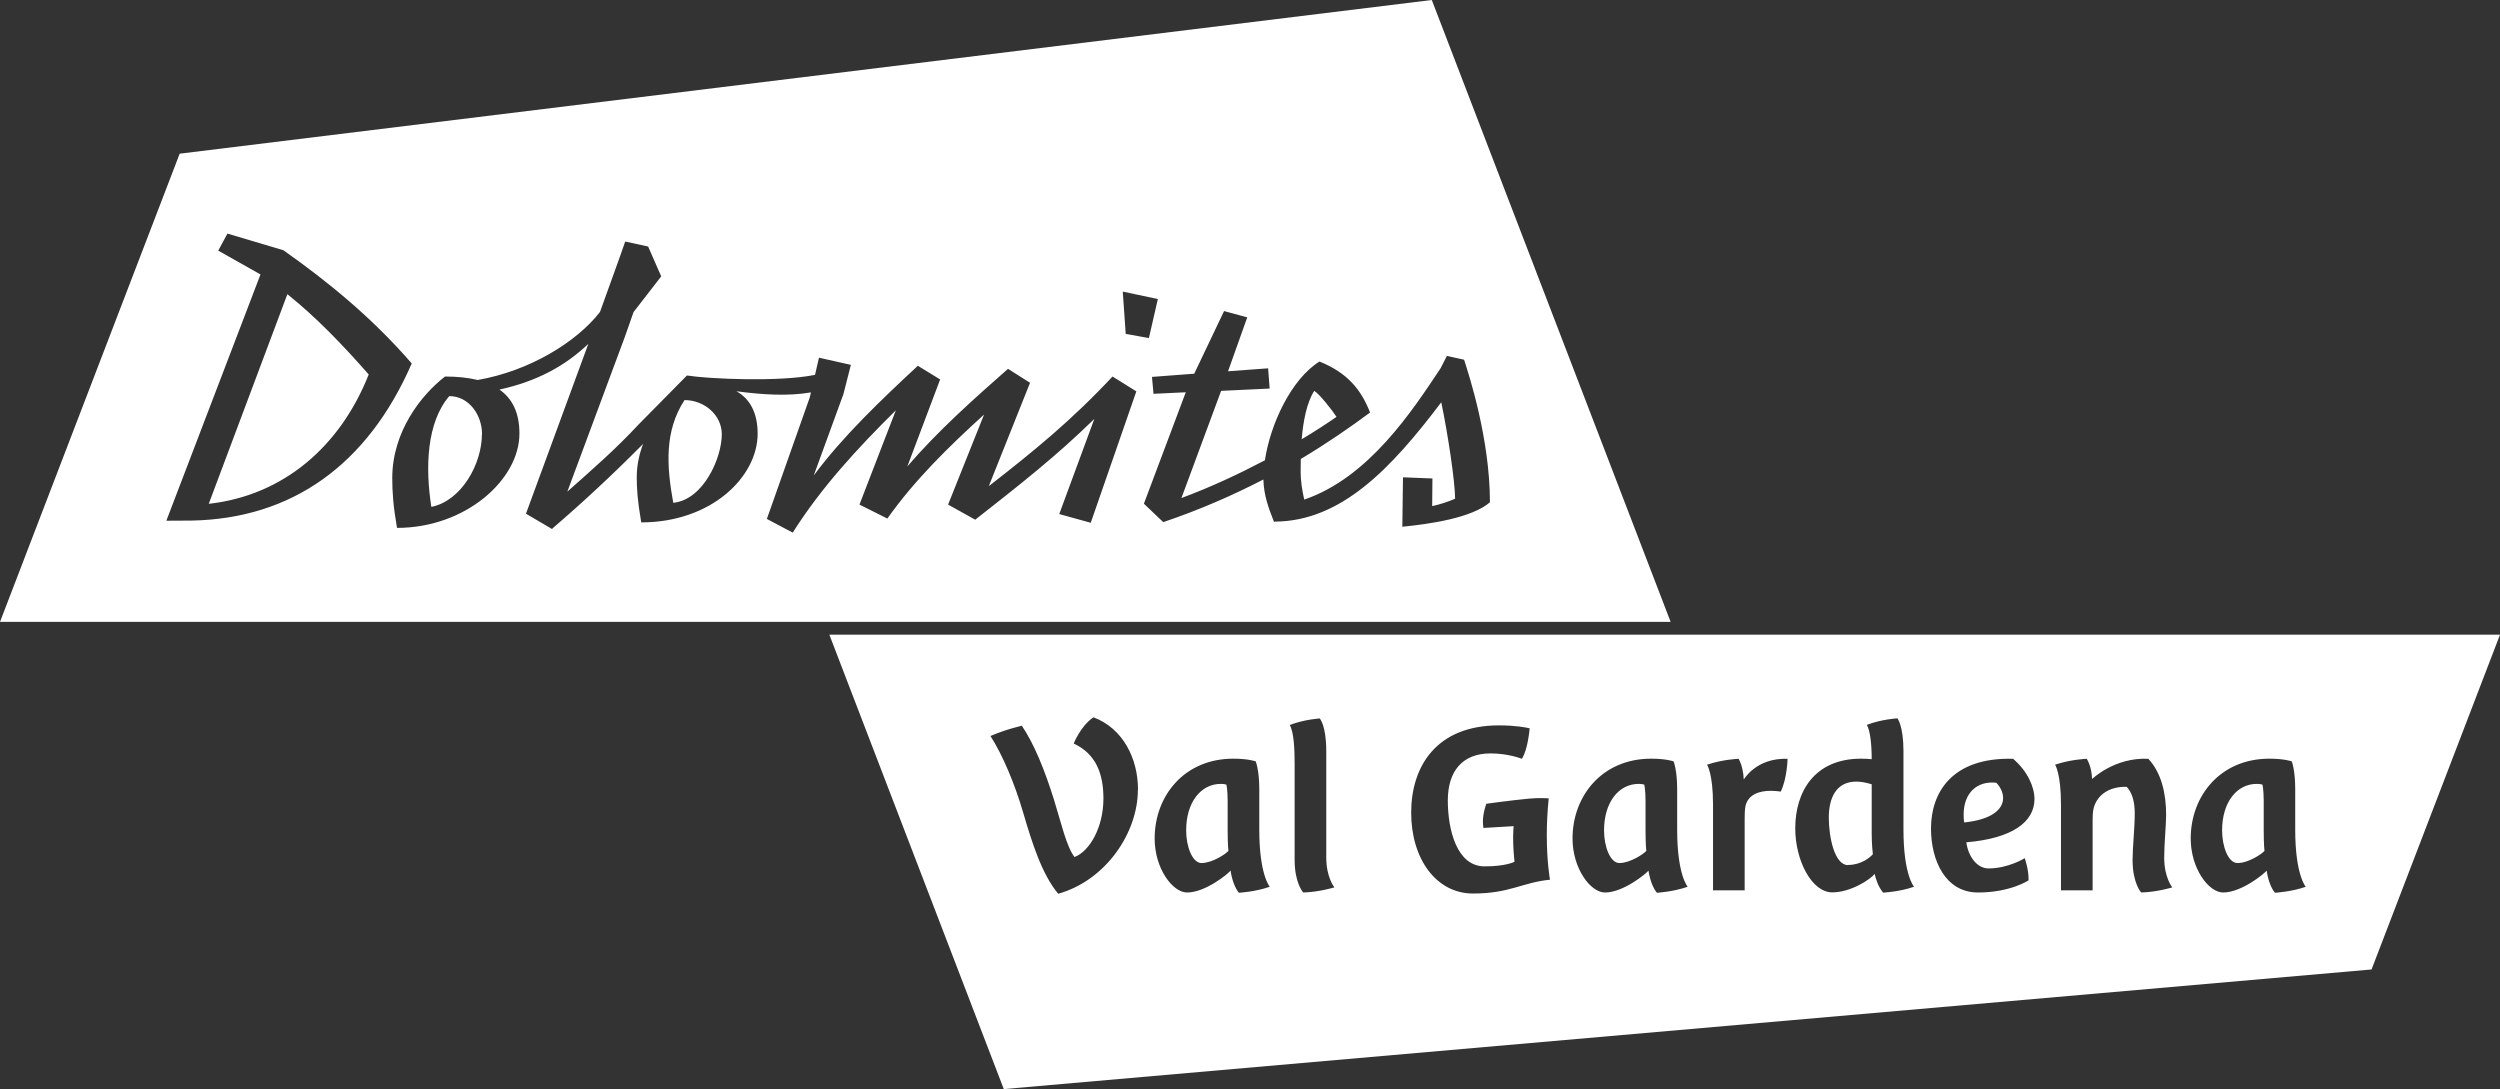
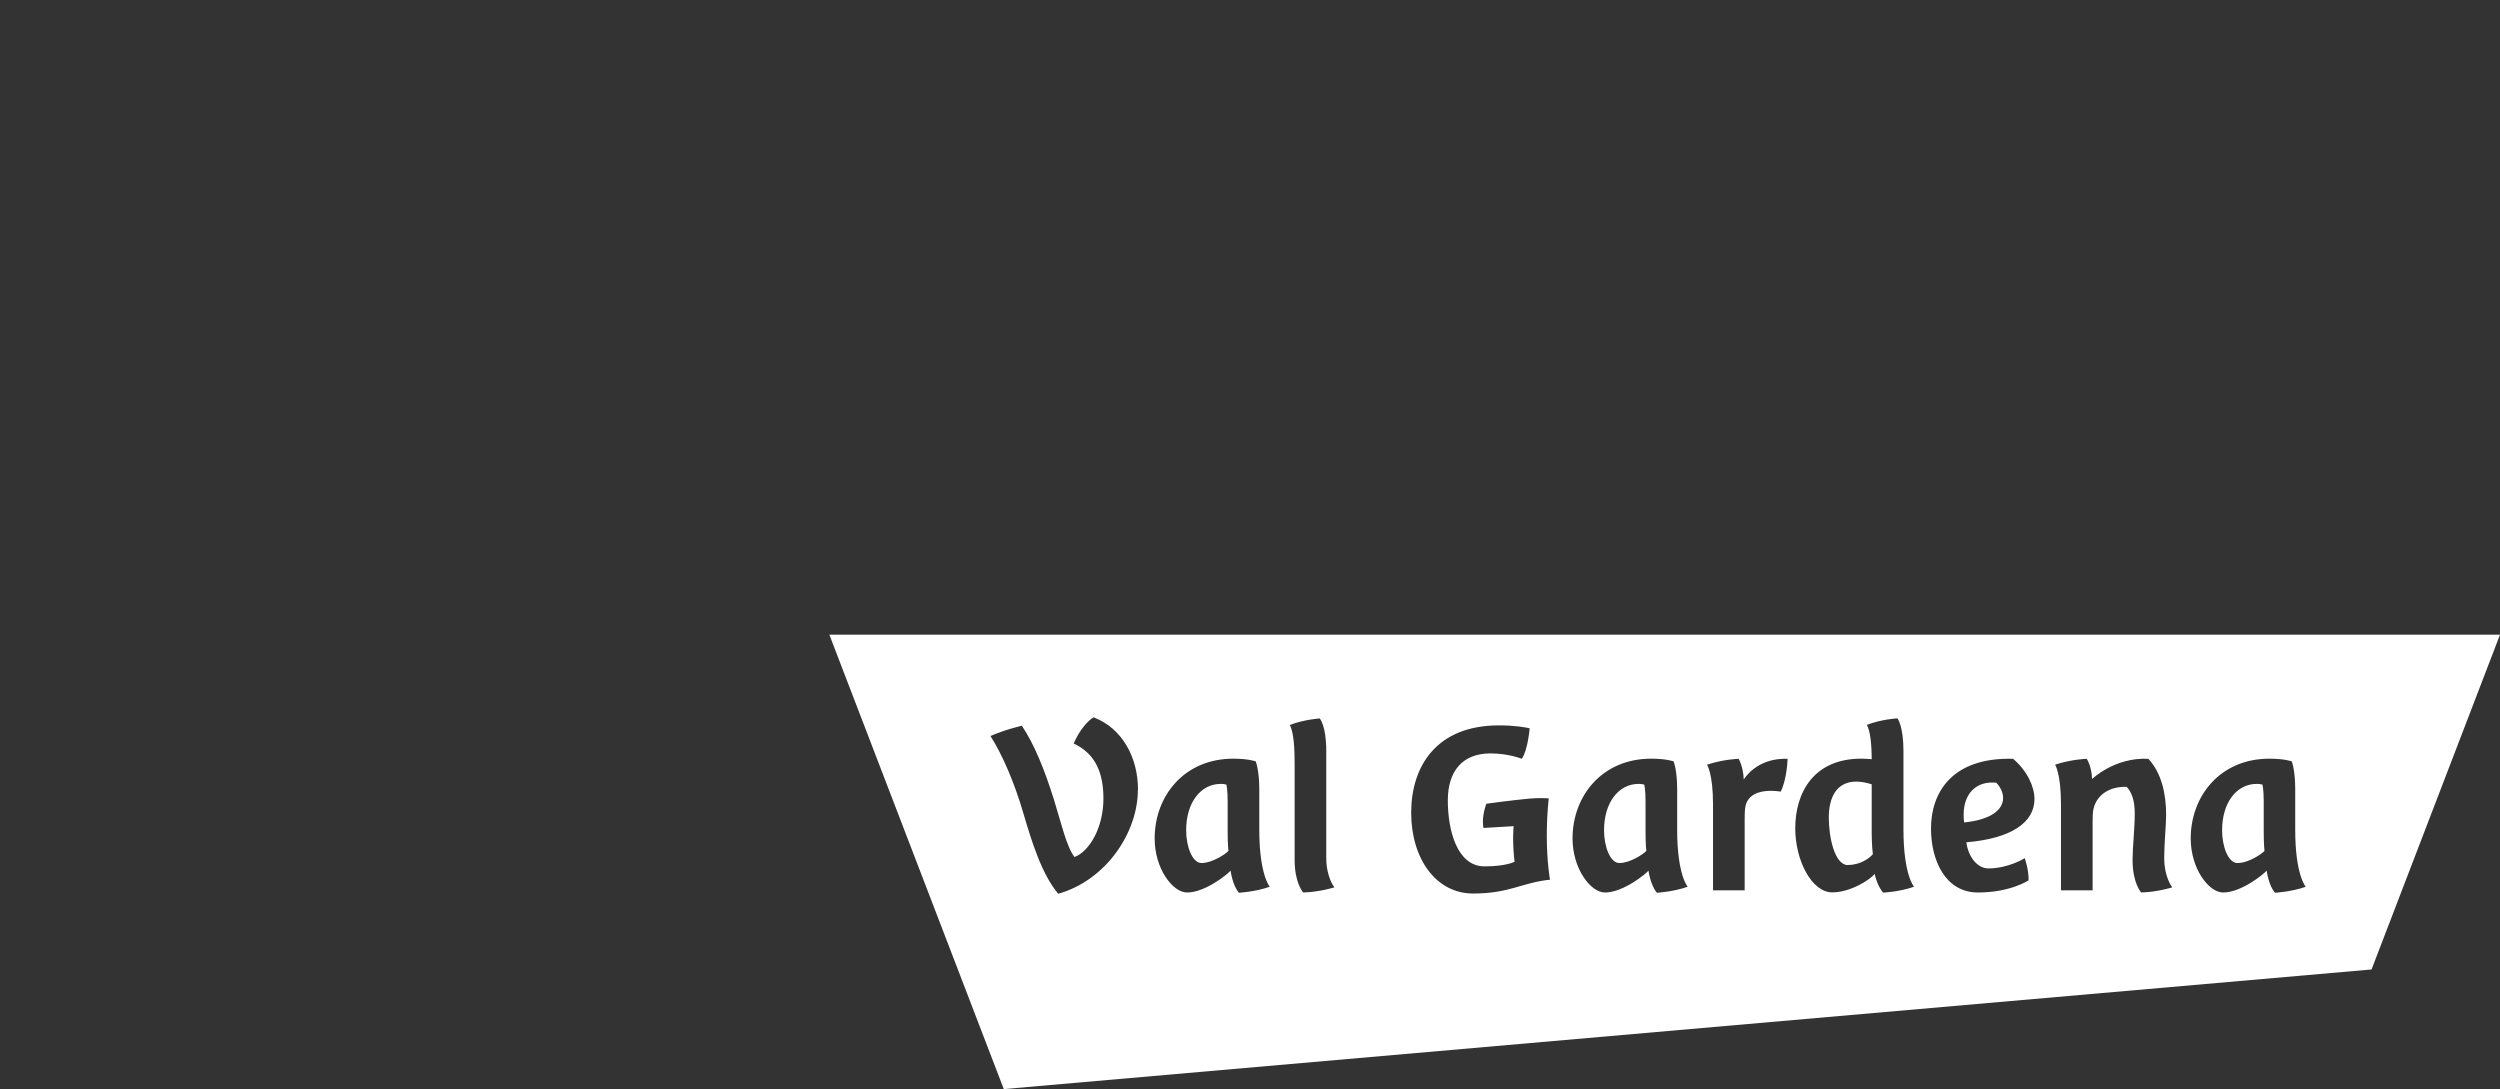
<svg xmlns="http://www.w3.org/2000/svg" id="Livello_2" data-name="Livello 2" viewBox="0 0 195.21 85.04">
  <rect x="0" y="0" width="195.21" height="85.04" fill="#333333" stroke="none" />
  <defs>
    <style>
      .cls-1 {
        fill: #fff;
      }
    </style>
  </defs>
  <g id="Livello_1-2" data-name="Livello 1">
-     <path class="cls-1" d="M28.79,29.24c-2.07-2.36-4.13-4.49-6.35-6.27l-6.14,16.37c5.83-.65,10.27-4.48,12.49-10.1M37.64,33.91c0-1.51-1.02-2.98-2.56-2.98-1.77,2.07-1.88,5.56-1.4,8.65,2.35-.47,3.95-3.35,3.95-5.68M56.36,33.91c0-1.51-1.37-2.67-2.91-2.67-1.58,2.42-1.4,5.16-.88,8.02,2.35-.23,3.79-3.49,3.79-5.35M102.62,30.52c-.6.95-.86,2.39-.98,3.78,1.12-.67,2.06-1.29,2.72-1.75-.33-.51-1.35-1.81-1.74-2.03M114.32,28.08c.39,1.21,2.02,6.21,2.02,11.14-1.42,1.23-4.72,1.7-6.84,1.91l.05-3.86,2.3.09-.02,2.16c.63-.14,1.28-.35,1.79-.58,0-1.26-.54-4.94-1.08-7.53-3.93,5.21-7.83,9.28-12.98,9.32l-.08.02c-.42-1.06-.8-2.07-.83-3.31-2.32,1.2-4.92,2.35-7.82,3.33l-1.51-1.44,3.27-8.7-2.52.12-.12-1.32,3.3-.25,2.33-4.89,1.81.49-1.5,4.21,3.13-.23.12,1.58-3.79.18-3.1,8.37c2.34-.87,4.57-1.92,6.52-2.95.42-2.84,2.07-6.35,4.26-7.71,2.19.88,3.26,2.21,3.95,3.98-1.52,1.13-3.32,2.38-5.41,3.63,0,.37-.01.73-.01,1.05,0,.62.12,1.44.28,2.12,5.04-1.72,8.43-6.92,10.65-10.26l.49-.96,1.35.3ZM90.41,23.35l-.7,3.05-1.81-.33-.23-3.3,2.74.58ZM86.87,29.4l1.86,1.16-3.56,10.26-2.46-.68,2.74-7.43c-2.99,2.93-5.89,5.19-9.3,7.87l-2.12-1.18,2.81-7.03c-2.79,2.53-5.47,5.17-7.55,8.12l-2.18-1.09,2.84-7.36c-2.99,2.95-5.86,6.07-8.05,9.55l-2.02-1.07,3.35-9.49.09-.39c-1.8.31-3.8.18-5.82-.09,1.08.59,1.66,1.73,1.66,3.31,0,3.37-3.61,6.93-9.09,6.93-.3-1.74-.35-2.7-.35-3.54,0-.9.19-1.78.5-2.6l-.06.07c-2.27,2.29-4.63,4.49-7.03,6.55v.03s-.03,0-.03,0c0,0,0,0-.01,0h0s-2.02-1.19-2.02-1.19l4.87-13.26c-1.83,1.74-4.03,2.93-6.94,3.57.99.69,1.56,1.79,1.56,3.43,0,3.61-4.21,7.37-9.56,7.37-.3-1.74-.37-2.82-.37-3.89,0-3.63,2.26-6.49,4.12-7.93.94,0,1.8.09,2.55.27,4.04-.7,7.71-2.95,9.55-5.31l1.57-4.36.4-1.14,1.79.39,1.02,2.33-2.16,2.79-.67,1.91-4.5,12.11c1.89-1.68,3.78-3.32,5.55-5.23l3.79-3.84c1.7.27,7.23.52,10-.05l.31-1.34,2.49.56-.58,2.28-2.32,6.36c2.26-3.05,5.28-5.92,8.13-8.57l1.74,1.07-2.56,6.79c2.35-2.74,5.2-5.28,7.86-7.62l1.72,1.09-3.22,8.07c3.51-2.73,6.48-5.15,9.68-8.58M32.15,28.38c-3.45,7.93-9.37,12.12-17.19,12.27h-.02s-1.95.01-1.95.01l7.35-19.23-3.3-1.86.72-1.33,4.37,1.3c3.42,2.42,6.88,5.21,10.02,8.84M130.45,48.56L111.8,0,14.03,12,0,48.56h130.45Z" />
    <path class="cls-1" d="M93.81,67.39c.86,0,1.92-.72,2.11-.95,0,0-.06-.48-.06-1.58v-2.32c0-.91-.1-1.27-.1-1.27,0,0-.13-.06-.44-.06-1.54,0-2.7,1.42-2.7,3.63,0,1.26.48,2.55,1.2,2.55M126.44,67.39c.86,0,1.92-.72,2.11-.95,0,0-.06-.48-.06-1.58v-2.32c0-.91-.1-1.27-.1-1.27,0,0-.13-.06-.44-.06-1.54,0-2.7,1.42-2.7,3.63,0,1.26.48,2.55,1.2,2.55M144.3,67.54c1.01,0,1.71-.57,1.94-.84-.09-.74-.09-1.6-.09-1.6v-3.86c-.42-.13-.84-.21-1.2-.21-1.58,0-2.15,1.28-2.15,2.81s.45,3.71,1.5,3.71M156.41,62.32c0-.4-.17-.82-.53-1.2-1.54-.17-2.55.84-2.55,2.47,0,.44.04.63.04.63,2.09-.21,3.04-.99,3.04-1.9M174.71,67.39c.87,0,1.92-.72,2.11-.95,0,0-.06-.48-.06-1.58v-2.32c0-.91-.1-1.27-.1-1.27,0,0-.13-.06-.45-.06-1.54,0-2.7,1.42-2.7,3.63,0,1.26.48,2.55,1.2,2.55M180.05,69.24c-1.12.4-2.41.47-2.41.47-.51-.59-.65-1.73-.65-1.73-.17.23-1.96,1.71-3.4,1.71-1.12,0-2.53-1.86-2.53-4.22,0-3.33,2.32-6.23,6.14-6.23,1.18,0,1.75.21,1.75.21,0,0,.27.66.27,2.17v3.17c0,3.54.82,4.45.82,4.45M168.99,66.97c0,1.56.63,2.32.63,2.32,0,0-1.14.36-2.43.4,0,0-.67-.72-.67-2.55,0-.95.17-2.49.17-3.63,0-.93-.21-1.63-.63-2.07-1.31-.04-2.28.59-2.57,1.63-.09.3-.09.82-.09,1.09v5.36h-2.47v-6.69c0-2.45-.46-3.12-.46-3.12,1.24-.42,2.47-.46,2.47-.46,0,0,.38.55.42,1.58,0,0,1.75-1.71,4.39-1.58,1.03,1.1,1.39,2.72,1.39,4.39,0,.74-.15,2.26-.15,3.33M158.86,62.39c0,1.8-1.75,3.08-5.32,3.38.15,1.12.84,2.04,1.73,2.04,1.56,0,2.83-.8,2.83-.8,0,0,.32.89.3,1.73,0,0-1.41.95-3.95.95s-3.67-2.49-3.67-5c0-2.78,1.62-5.57,6.41-5.44,1.12.95,1.67,2.2,1.67,3.14M149.45,69.24c-1.12.4-2.41.46-2.41.46-.4-.49-.57-1.08-.66-1.46-.32.42-1.86,1.44-3.31,1.44-1.6,0-2.89-2.49-2.89-5,0-2.81,1.46-5.44,5.15-5.44.3,0,.57.02.82.04,0-1.16-.12-2.24-.38-2.68,1.14-.44,2.39-.51,2.39-.51,0,0,.47.59.47,2.55v6.14c0,3.54.82,4.45.82,4.45M139.58,59.24s-.02,1.5-.53,2.57c-.23-.04-.53-.06-.78-.06-.93,0-1.73.3-1.96,1.12-.08.29-.08.82-.08,1.1v5.55h-2.47v-6.69c0-2.45-.47-3.12-.47-3.12,1.25-.42,2.47-.46,2.47-.46,0,0,.36.59.4,1.62,0,0,.97-1.71,3.42-1.62M131.78,69.24c-1.12.4-2.4.47-2.4.47-.51-.59-.66-1.73-.66-1.73-.17.23-1.96,1.71-3.4,1.71-1.12,0-2.53-1.86-2.53-4.22,0-3.33,2.32-6.23,6.14-6.23,1.18,0,1.75.21,1.75.21,0,0,.28.66.28,2.17v3.17c0,3.54.82,4.45.82,4.45M120.78,65.21c0,2.15.25,3.48.25,3.48-2.22.23-3.14,1.08-6.01,1.08s-4.83-2.7-4.83-6.31,1.96-6.82,6.86-6.82c1.29,0,2.15.17,2.39.23,0,0-.13,1.67-.61,2.38,0,0-1.03-.42-2.45-.42-2.19,0-3.33,1.39-3.33,3.67s.7,5.15,2.87,5.15c1.69,0,2.34-.36,2.34-.36-.06-.55-.11-1.14-.11-1.96,0-.42.04-.82.04-.82l-2.36.14c-.02-.14-.04-.33-.04-.48,0-.74.27-1.41.27-1.41,0,0,1.86-.26,3.33-.4.42-.04.76-.04.99-.04.36,0,.55.02.55.02-.11,1.06-.15,2.03-.15,2.87M104.19,69.29s-1.14.36-2.43.4c0,0-.67-.72-.67-2.55v-7.49c0-1.2-.06-2.47-.38-3.04,1.14-.44,2.34-.51,2.34-.51,0,0,.51.53.51,2.55v8.31c0,1.56.63,2.32.63,2.32M99.15,69.24c-1.12.4-2.41.47-2.41.47-.51-.59-.65-1.73-.65-1.73-.17.23-1.96,1.71-3.4,1.71-1.12,0-2.53-1.86-2.53-4.22,0-3.33,2.32-6.23,6.14-6.23,1.18,0,1.75.21,1.75.21,0,0,.28.66.28,2.17v3.17c0,3.54.82,4.45.82,4.45M88.85,61.67c0,3.31-2.45,7.05-6.22,8.12-1.29-1.54-2.07-4.07-2.74-6.35-.65-2.22-1.58-4.45-2.55-5.97,1.22-.53,2.45-.8,2.45-.8.97,1.44,1.77,3.42,2.51,5.78.55,1.77.97,3.65,1.6,4.47,1.18-.44,2.26-2.32,2.26-4.56,0-1.96-.59-3.5-2.32-4.3,0,0,.53-1.37,1.54-2.05,2.3.86,3.48,3.21,3.48,5.65M195.21,49.56H64.76l13.62,35.48,106.8-9.34,10.03-26.14Z" />
  </g>
</svg>